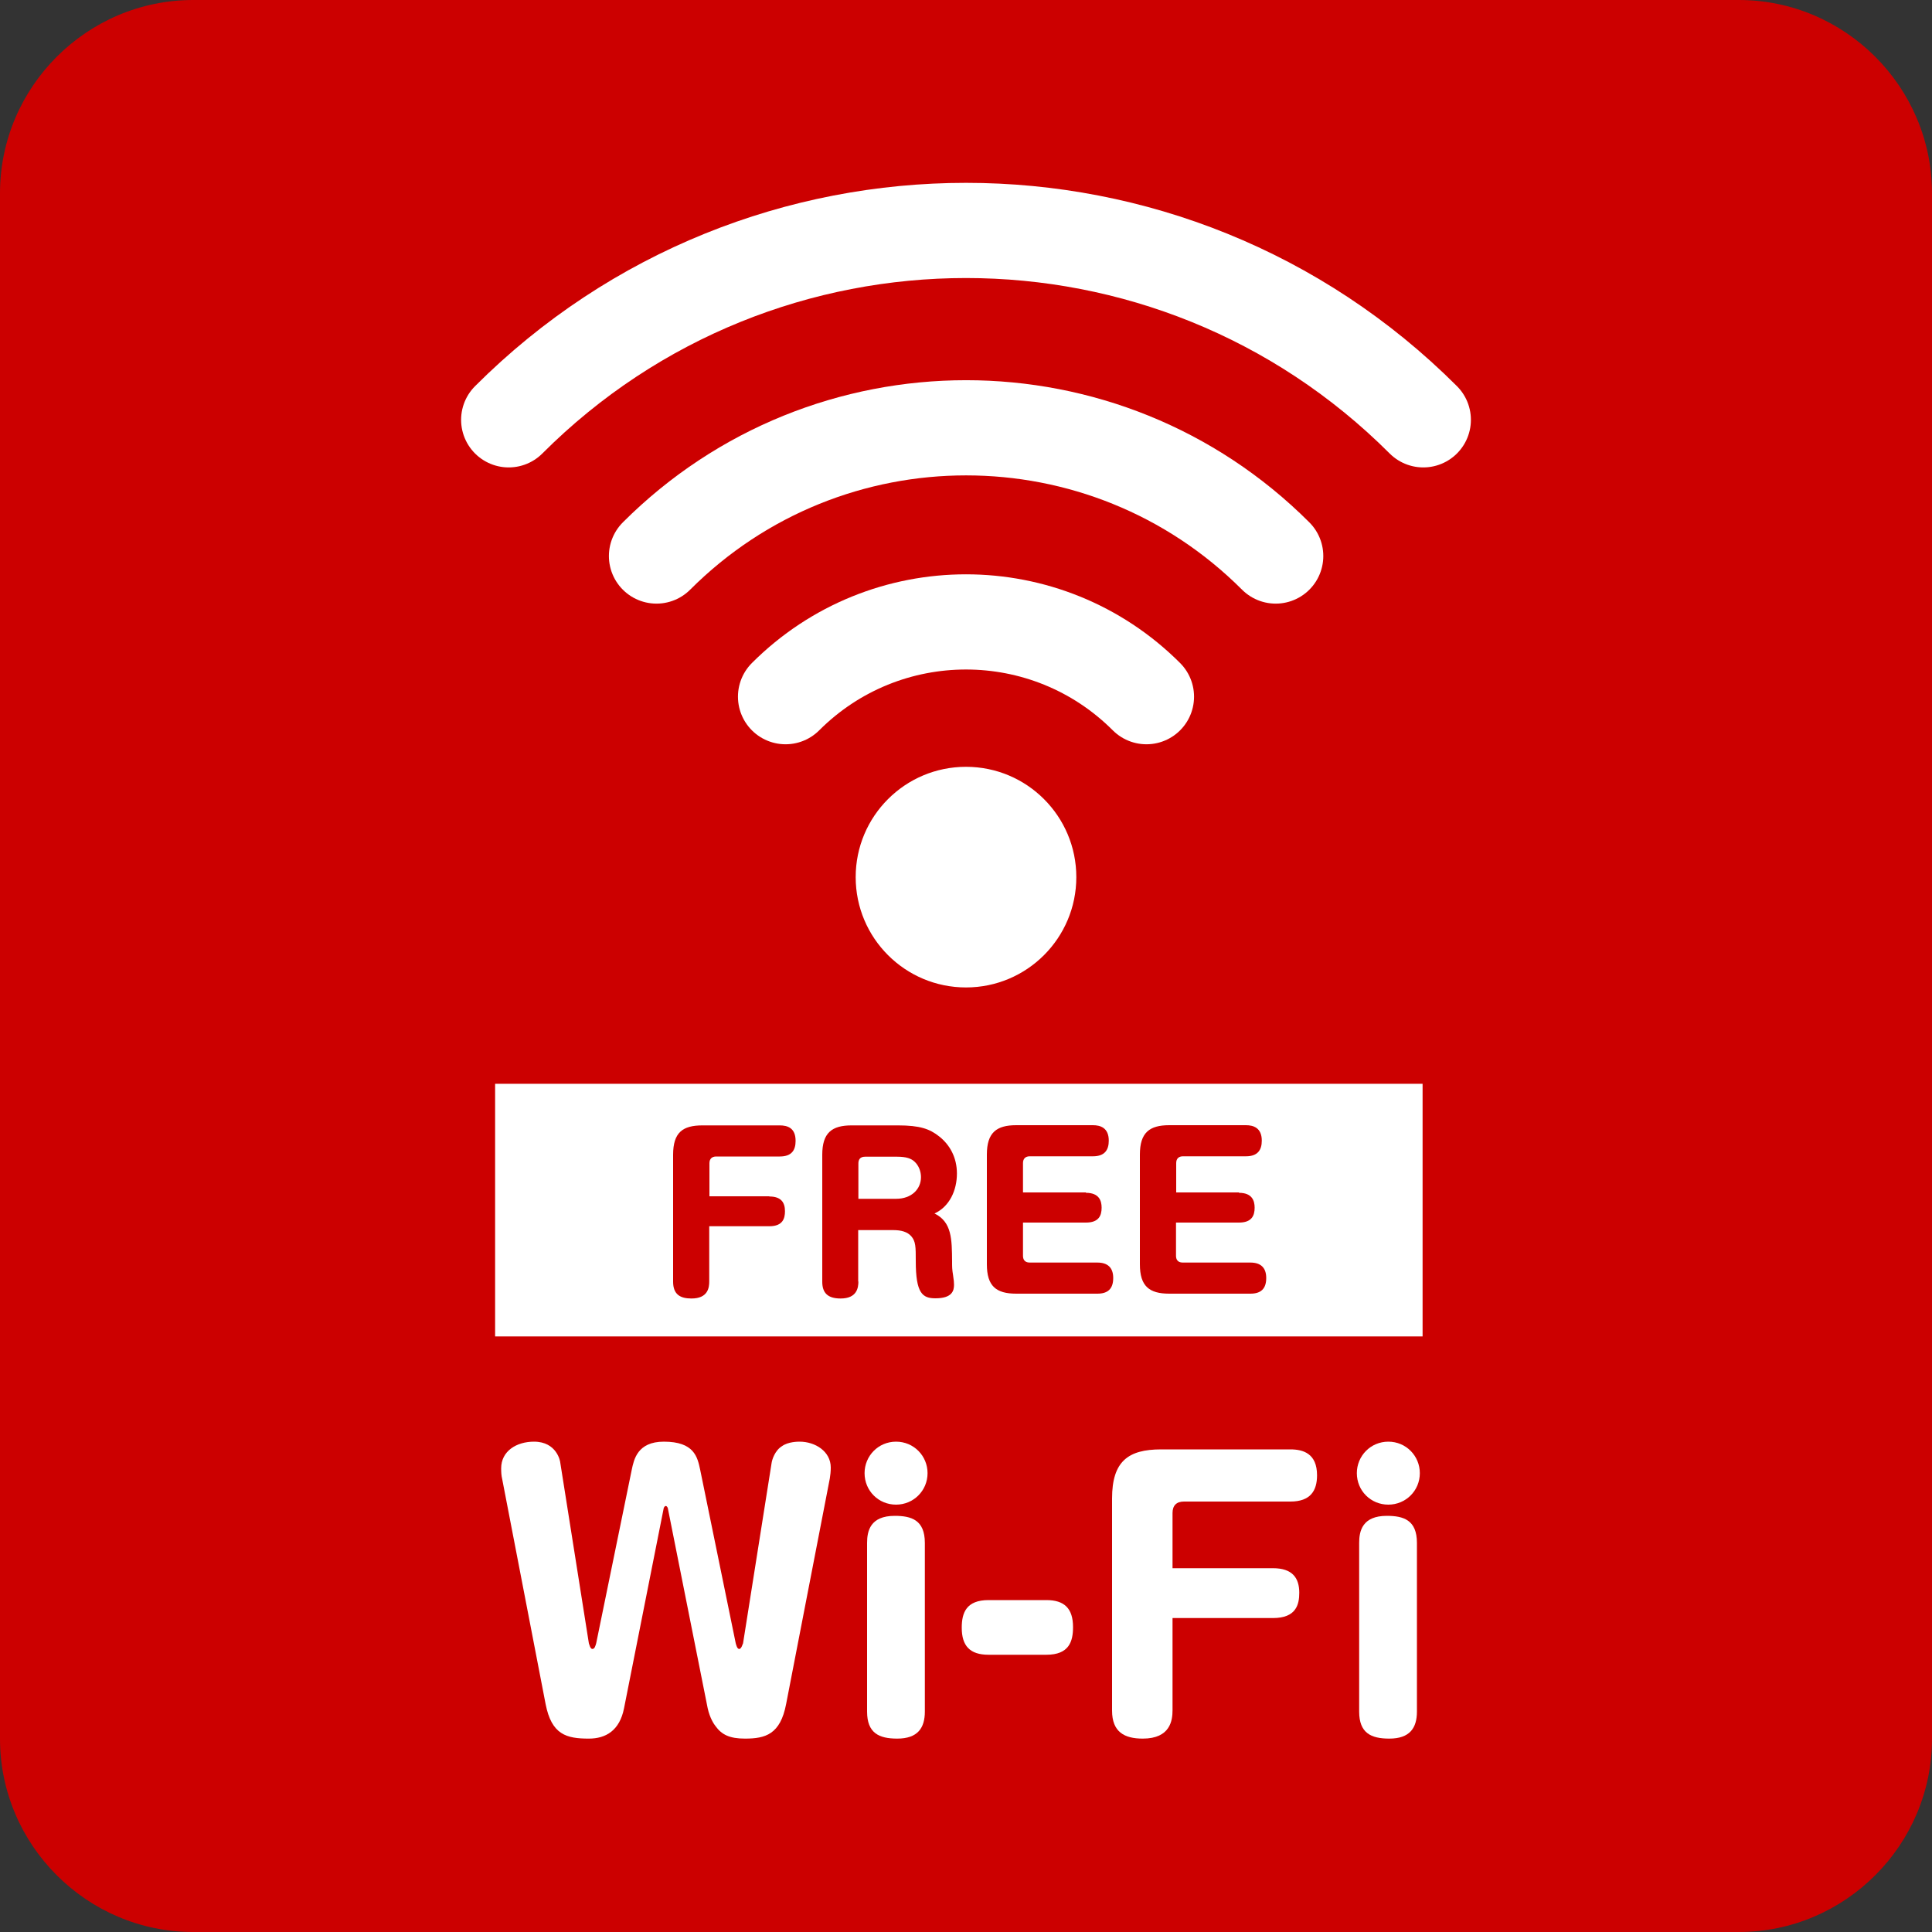
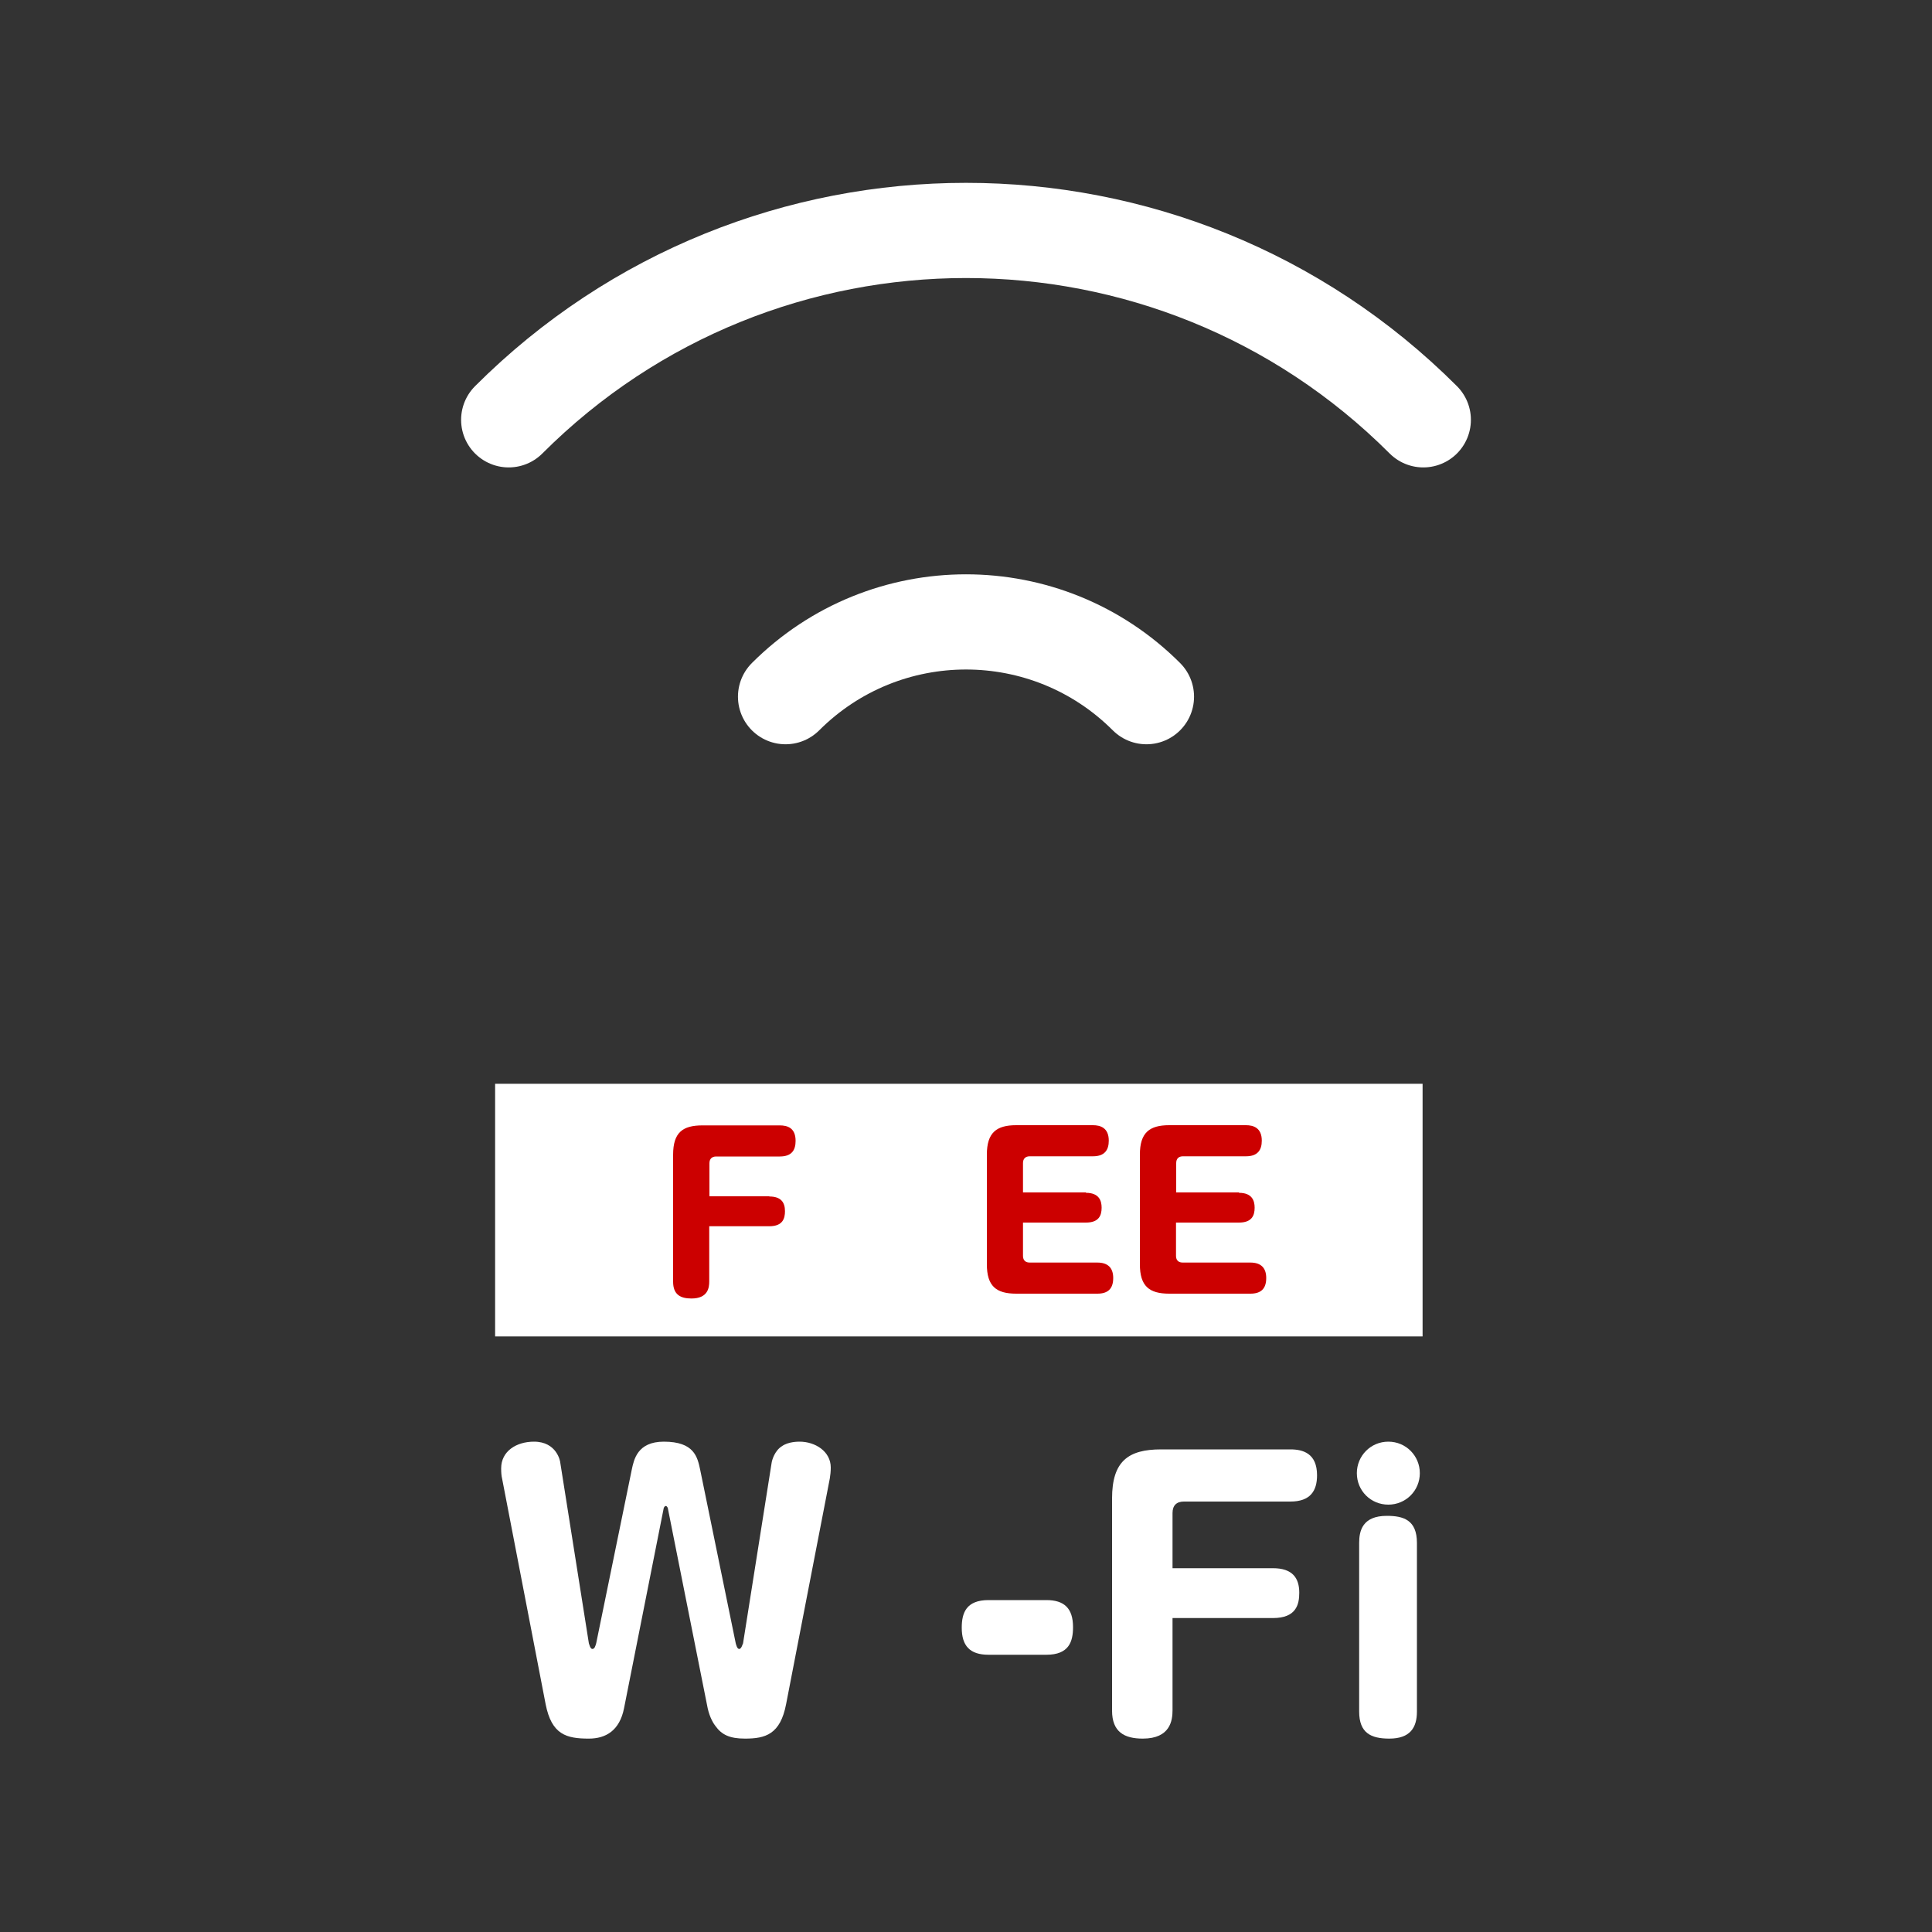
<svg xmlns="http://www.w3.org/2000/svg" version="1.1" x="0px" y="0px" viewBox="0 0 100 100" style="enable-background:new 0 0 100 100;" xml:space="preserve">
  <rect x="0" y="0" width="100" height="100" fill="#333333" stroke="none" />
  <style type="text/css">
	.st0{fill:#CC0000;}
	.st1{fill:#231815;}
	.st2{fill:#FFFFFF;}
	.st3{fill:none;stroke:#CC0000;stroke-width:2.098;stroke-linecap:round;stroke-miterlimit:10;}
	.st4{fill:#FFFFFF;stroke:#CC0000;stroke-width:2.098;stroke-linecap:round;stroke-miterlimit:10;}
	.st5{fill:none;stroke:#CC0000;stroke-width:4.134;stroke-linecap:round;stroke-linejoin:round;stroke-miterlimit:10;}
	.st6{fill:none;stroke:#FFFFFF;stroke-width:4.927;stroke-linecap:round;stroke-miterlimit:10;}
	.st7{fill:#FFFFFF;stroke:#FFFFFF;stroke-width:0.866;stroke-miterlimit:10;}
	.st8{fill:none;stroke:#FFFFFF;stroke-width:4.41;stroke-linecap:round;stroke-linejoin:round;stroke-miterlimit:10;}
	.st9{fill:none;stroke:#FFFFFF;stroke-width:4.08;stroke-linecap:round;stroke-linejoin:round;stroke-miterlimit:10;}
	.st10{fill:none;stroke:#FFFFFF;stroke-width:10.297;stroke-miterlimit:10;}
	.st11{fill:none;stroke:#FFFFFF;stroke-width:5.829;stroke-miterlimit:10;}
	.st12{fill:none;stroke:#CC0000;stroke-width:3.025;stroke-linecap:round;stroke-miterlimit:10;}
	.st13{fill:none;stroke:#CC0000;stroke-width:1.513;stroke-miterlimit:10;}
	.st14{fill:none;stroke:#FFFFFF;stroke-width:5.25;stroke-linecap:round;stroke-linejoin:round;stroke-miterlimit:10;}
	.st15{fill:none;stroke:#FFFFFF;stroke-width:2.1;stroke-linecap:round;stroke-miterlimit:10;}
	.st16{fill:none;stroke:#FFFFFF;stroke-width:4.879;stroke-linecap:round;stroke-linejoin:round;stroke-miterlimit:10;}
	.st17{fill:none;stroke:#FFFFFF;stroke-width:2.22;stroke-linecap:round;stroke-linejoin:round;stroke-miterlimit:10;}
	.st18{fill:none;stroke:#FFFFFF;stroke-width:4.2;stroke-linecap:round;stroke-miterlimit:10;}
	.st19{fill:none;stroke:#CC0000;stroke-width:7.949;stroke-miterlimit:10;}
	.st20{fill:none;stroke:#FFFFFF;stroke-width:4.239;stroke-linecap:round;stroke-miterlimit:10;}
	.st21{fill:none;stroke:#FFFFFF;stroke-width:3.953;stroke-linecap:round;stroke-miterlimit:10;}
	.st22{fill:none;stroke:#CC0000;stroke-width:4.78;stroke-miterlimit:10;}
	.st23{fill:none;stroke:#CC0000;stroke-width:2.06;stroke-linecap:round;stroke-linejoin:round;stroke-miterlimit:10;}
	.st24{fill:none;stroke:#CC0000;stroke-width:6.753;stroke-linecap:round;stroke-linejoin:round;stroke-miterlimit:10;}
	.st25{fill:none;stroke:#FFFFFF;stroke-width:2.251;stroke-linecap:round;stroke-linejoin:round;stroke-miterlimit:10;}
</style>
  <g id="レイヤー_2">
    <g>
-       <path class="st0" d="M100,90c0,5.5-4.5,10-10,10H10c-5.5,0-10-4.5-10-10V10C0,4.5,4.5,0,10,0h80c5.5,0,10,4.5,10,10V90z" />
-     </g>
+       </g>
  </g>
  <g id="レイヤー_3">
</g>
  <g id="レイヤー_1">
    <g>
      <g>
-         <circle class="st2" cx="50" cy="45.4" r="5.71" />
-         <path class="st6" d="M33.98,28.78c8.85-8.85,23.2-8.85,32.05,0" />
        <path class="st6" d="M26.33,21.73c13.07-13.07,34.27-13.07,47.34,0" />
        <path class="st6" d="M40.66,36.06c5.16-5.16,13.52-5.16,18.68,0" />
      </g>
      <g>
        <rect x="26.06" y="56.53" class="st7" width="47.14" height="12.21" />
        <g>
          <path class="st0" d="M39.82,61.93c0.6,0,0.81,0.3,0.81,0.76c0,0.36-0.1,0.78-0.81,0.78h-3.11v2.86c0,0.31-0.06,0.88-0.92,0.88      c-0.57,0-0.95-0.2-0.95-0.87v-6.57c0-1.16,0.5-1.52,1.52-1.52h4c0.4,0,0.82,0.13,0.82,0.8c0,0.48-0.2,0.81-0.82,0.81h-3.29      c-0.22,0-0.35,0.12-0.35,0.35v1.71H39.82z" />
-           <path class="st0" d="M44.43,66.33c0,0.33-0.08,0.88-0.92,0.88c-0.68,0-0.95-0.3-0.95-0.87v-6.57c0-1.14,0.5-1.52,1.52-1.52h2.4      c1.13,0,1.64,0.18,2.13,0.57c0.55,0.43,0.92,1.09,0.92,1.92c0,0.87-0.38,1.71-1.16,2.07c0.9,0.44,0.9,1.33,0.91,2.49      c0,0.29,0,0.4,0.05,0.7c0.04,0.27,0.05,0.37,0.05,0.5c0,0.3-0.09,0.7-0.96,0.7c-0.67,0-1.02-0.25-1.02-1.93      c0-0.73,0-1.02-0.24-1.29c-0.2-0.22-0.51-0.31-0.92-0.31h-1.82V66.33z M44.43,62.05h1.95c0.81,0,1.29-0.51,1.29-1.12      c0-0.29-0.11-0.6-0.34-0.81c-0.17-0.15-0.4-0.25-0.91-0.25h-1.64c-0.28,0-0.35,0.17-0.35,0.35V62.05z" />
          <path class="st0" d="M56.21,61.74c0.68,0,0.81,0.41,0.81,0.77c0,0.41-0.15,0.77-0.81,0.77h-3.26V65c0,0.17,0.07,0.35,0.35,0.35      h3.5c0.52,0,0.82,0.25,0.82,0.8c0,0.57-0.29,0.81-0.82,0.81h-4.2c-1.04,0-1.52-0.39-1.52-1.52v-5.68c0-1.14,0.5-1.52,1.52-1.52      h3.97c0.38,0,0.82,0.13,0.82,0.8c0,0.48-0.21,0.81-0.82,0.81H53.3c-0.22,0-0.35,0.12-0.35,0.35v1.52H56.21z" />
          <path class="st0" d="M64.13,61.74c0.68,0,0.81,0.41,0.81,0.77c0,0.41-0.15,0.77-0.81,0.77h-3.26V65c0,0.17,0.07,0.35,0.35,0.35      h3.5c0.52,0,0.82,0.25,0.82,0.8c0,0.57-0.29,0.81-0.82,0.81h-4.2c-1.04,0-1.52-0.39-1.52-1.52v-5.68c0-1.14,0.5-1.52,1.52-1.52      h3.97c0.38,0,0.82,0.13,0.82,0.8c0,0.48-0.21,0.81-0.82,0.81h-3.26c-0.22,0-0.35,0.12-0.35,0.35v1.52H64.13z" />
        </g>
        <g>
          <path class="st2" d="M32.3,88.42c-0.23,1.16-0.95,1.57-1.82,1.57c-1.16,0-1.93-0.2-2.24-1.79l-2.25-11.66      c-0.04-0.16-0.05-0.34-0.05-0.54c0-0.89,0.79-1.38,1.7-1.38c1.18,0,1.36,1.02,1.36,1.09l1.48,9.35      c0.02,0.04,0.07,0.29,0.18,0.29c0.12,0,0.16-0.16,0.2-0.3l1.84-8.98c0.11-0.52,0.29-1.45,1.66-1.45c1.57,0,1.74,0.79,1.88,1.45      l1.84,8.98c0.02,0.07,0.07,0.3,0.18,0.3c0.12,0,0.18-0.27,0.2-0.29l1.48-9.35c0.02-0.14,0.16-0.63,0.54-0.86      c0.32-0.23,0.82-0.23,0.91-0.23c0.8,0,1.61,0.5,1.61,1.34c0,0.2-0.02,0.39-0.05,0.57L40.69,88.2c-0.3,1.57-1.07,1.79-2.13,1.79      c-0.79,0-1.2-0.2-1.52-0.64c-0.09-0.11-0.3-0.43-0.41-0.93l-2.06-10.34c0-0.02-0.04-0.13-0.11-0.13s-0.11,0.11-0.11,0.13      L32.3,88.42z" />
-           <path class="st2" d="M48.01,76.25c0,0.91-0.73,1.63-1.63,1.63c-0.91,0-1.63-0.72-1.63-1.63c0-0.89,0.71-1.63,1.63-1.63      S48.01,75.36,48.01,76.25z M47.87,88.59c0,0.84-0.36,1.4-1.43,1.4c-0.95,0-1.56-0.29-1.56-1.4v-8.73c0-0.61,0.16-1.4,1.43-1.4      c0.86,0,1.56,0.21,1.56,1.4V88.59z" />
          <path class="st2" d="M54.16,82.82c0.93,0,1.38,0.43,1.38,1.4c0,0.75-0.21,1.43-1.38,1.43h-2.99c-0.97,0-1.39-0.46-1.39-1.4      c0-0.77,0.23-1.43,1.39-1.43H54.16z" />
          <path class="st2" d="M65.89,81.17c1,0,1.36,0.5,1.36,1.27c0,0.61-0.16,1.31-1.36,1.31h-5.2v4.77c0,0.52-0.11,1.47-1.54,1.47      c-0.95,0-1.59-0.34-1.59-1.45V77.56c0-1.93,0.84-2.54,2.54-2.54h6.69c0.66,0,1.38,0.21,1.38,1.34c0,0.8-0.34,1.36-1.38,1.36      h-5.51c-0.38,0-0.59,0.2-0.59,0.59v2.86H65.89z" />
          <path class="st2" d="M73.49,76.25c0,0.91-0.73,1.63-1.63,1.63c-0.91,0-1.63-0.72-1.63-1.63c0-0.89,0.71-1.63,1.63-1.63      S73.49,75.36,73.49,76.25z M73.34,88.59c0,0.84-0.36,1.4-1.43,1.4c-0.95,0-1.56-0.29-1.56-1.4v-8.73c0-0.61,0.16-1.4,1.43-1.4      c0.86,0,1.56,0.21,1.56,1.4V88.59z" />
        </g>
      </g>
    </g>
  </g>
  <g id="レイヤー_4">
</g>
</svg>